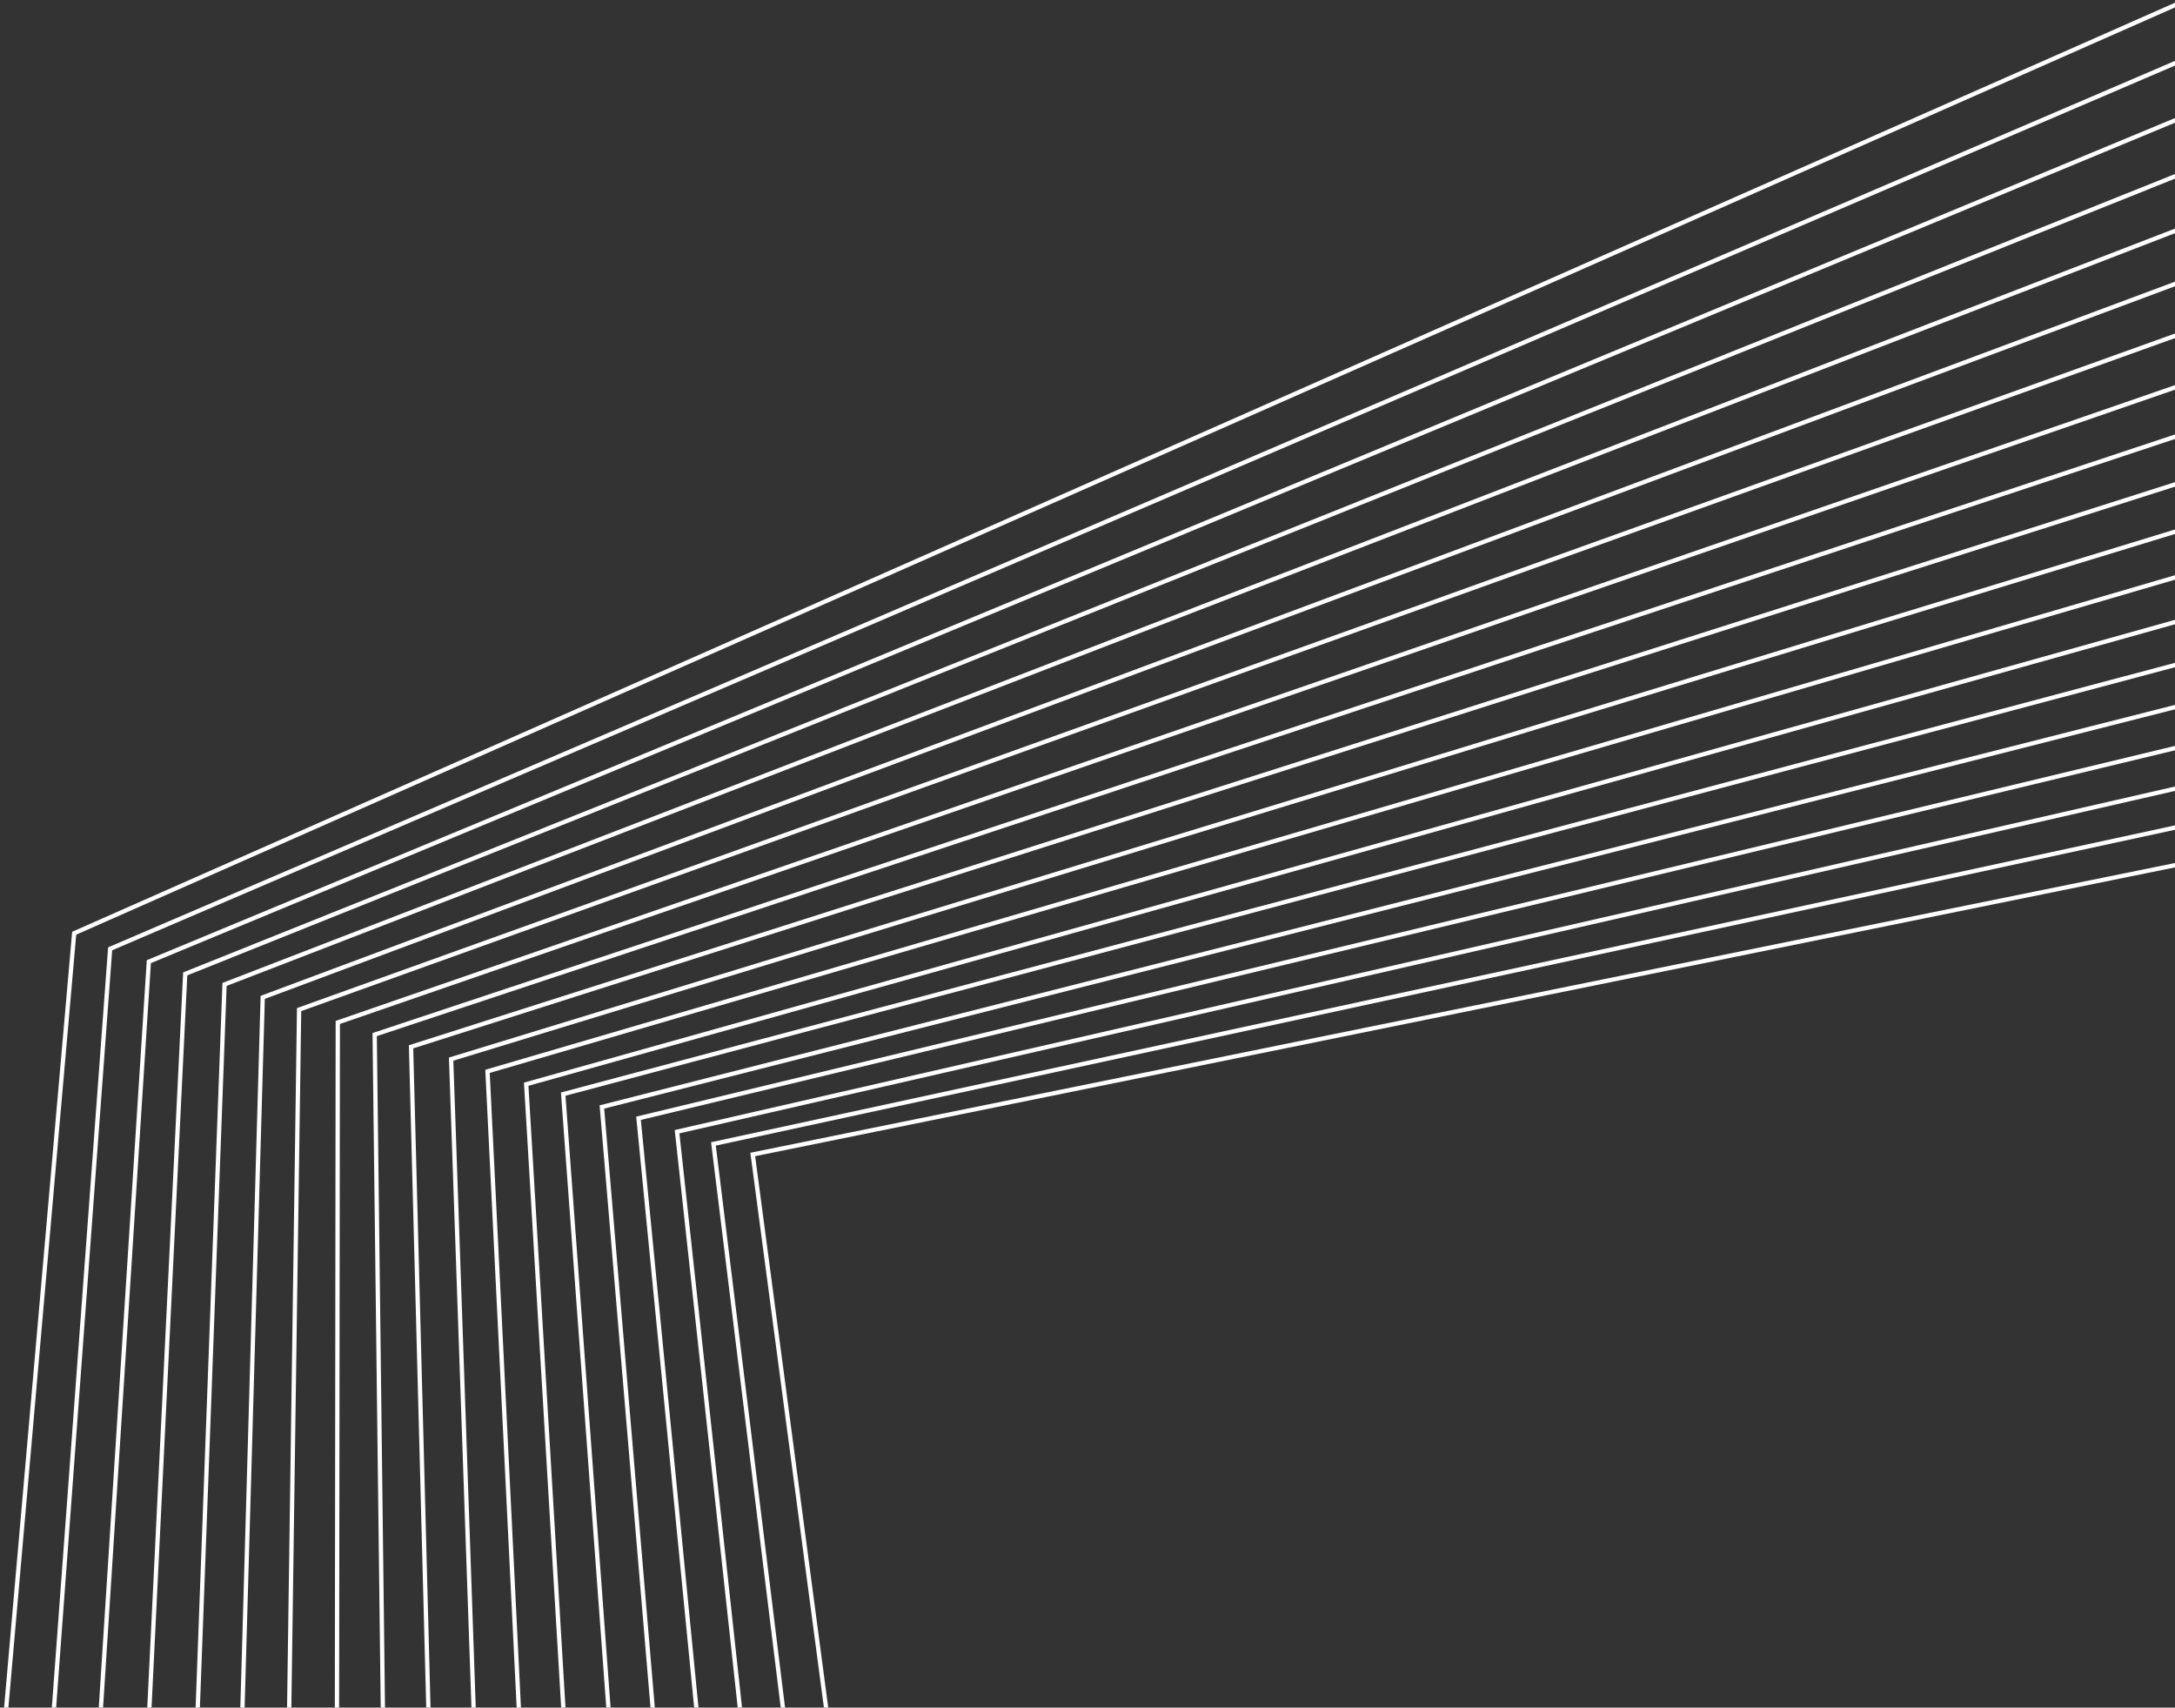
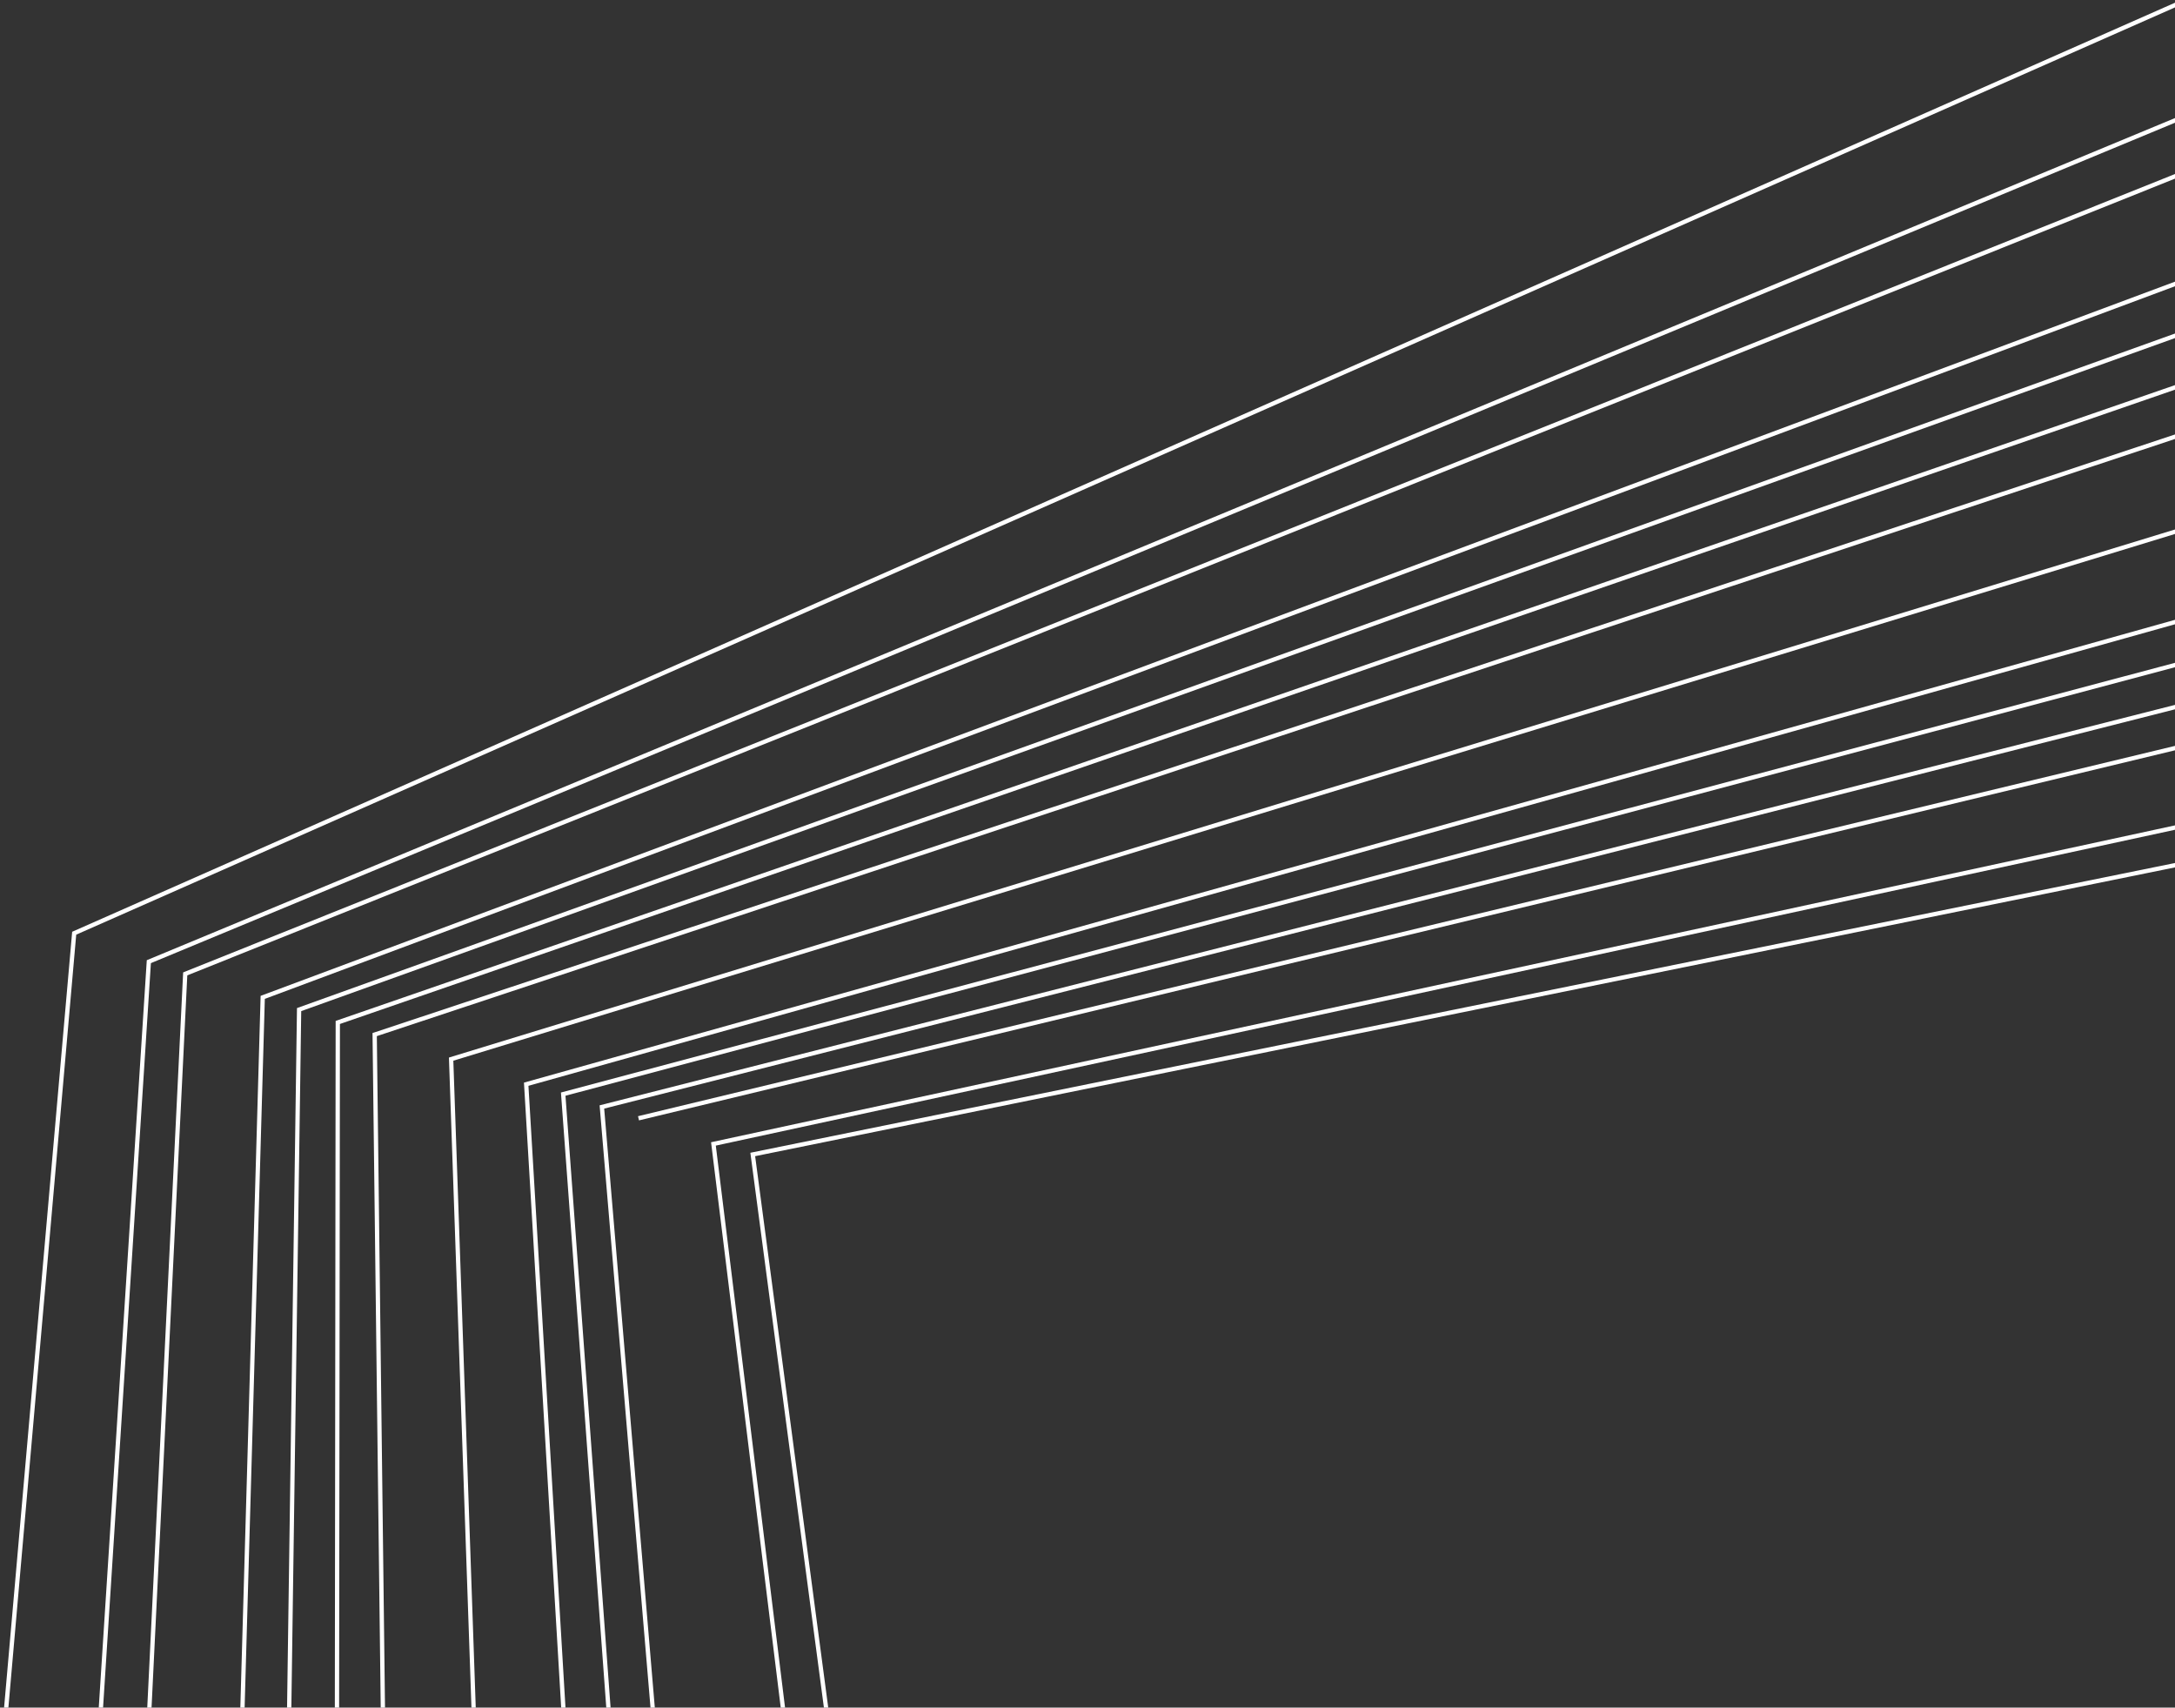
<svg xmlns="http://www.w3.org/2000/svg" width="1014" height="796" viewBox="0 0 1014 796" fill="none">
  <rect x="0" y="0" width="1014" height="796" fill="#333333" stroke="none" />
  <g clip-path="url(#clip0_148_26)">
    <path d="M1083.11 -28.174L34.588 435.023L-1.039 840.988" stroke="white" stroke-width="2" />
    <path d="M1205.87 5.297L86.35 453.985L66.577 859" stroke="white" stroke-width="2" />
    <path d="M1293.34 28.157L122.483 464.93L110.926 870.305" stroke="white" stroke-width="2" />
    <path d="M1338.08 40.145L139.443 470.63L133.632 880.434" stroke="white" stroke-width="2" />
    <path d="M1382.53 53.212L157.482 476.619L156.995 883.805" stroke="white" stroke-width="2" />
    <path d="M1426.3 66.673L174.677 482.276L179.634 889.872" stroke="white" stroke-width="2" />
-     <path d="M1481.36 76.805L191.636 487.978L202.378 897.701" stroke="white" stroke-width="2" />
    <path d="M1532.32 89.304L210.321 493.72L224.587 905.383" stroke="white" stroke-width="2" />
    <path d="M1628.09 117.854L245.318 505.412L269.76 915.756" stroke="white" stroke-width="2" />
    <path d="M1692.6 129.363L262.57 510.033L292.941 921.967" stroke="white" stroke-width="2" />
    <path d="M1739.17 145.308L280.609 516.021L315.331 926.81" stroke="white" stroke-width="2" />
-     <path d="M1793.33 160.974L297.682 521.296L338.189 934.212" stroke="white" stroke-width="2" />
-     <path d="M1844.36 177.535L315.649 527.553L360.717 940.704" stroke="white" stroke-width="2" />
+     <path d="M1793.33 160.974L297.682 521.296" stroke="white" stroke-width="2" />
    <path d="M1908 192.278L332.61 533.252L383.502 946.231" stroke="white" stroke-width="2" />
    <path d="M1971.22 208.639L350.938 538.165L405.747 951.615" stroke="white" stroke-width="2" />
-     <path d="M1577.42 104.276L227.281 499.421L247.411 908.611" stroke="white" stroke-width="2" />
-     <path d="M1248.99 16.852L104.679 458.896L89.613 865.75" stroke="white" stroke-width="2" />
    <path d="M1164.51 -6.363L69.391 448.286L43.399 852.79" stroke="white" stroke-width="2" />
-     <path d="M1121.63 -16.695L51.351 442.298L21.441 846.33" stroke="white" stroke-width="2" />
  </g>
  <defs>
    <clipPath id="clip0_148_26">
      <rect width="1014" height="796" fill="white" />
    </clipPath>
  </defs>
</svg>